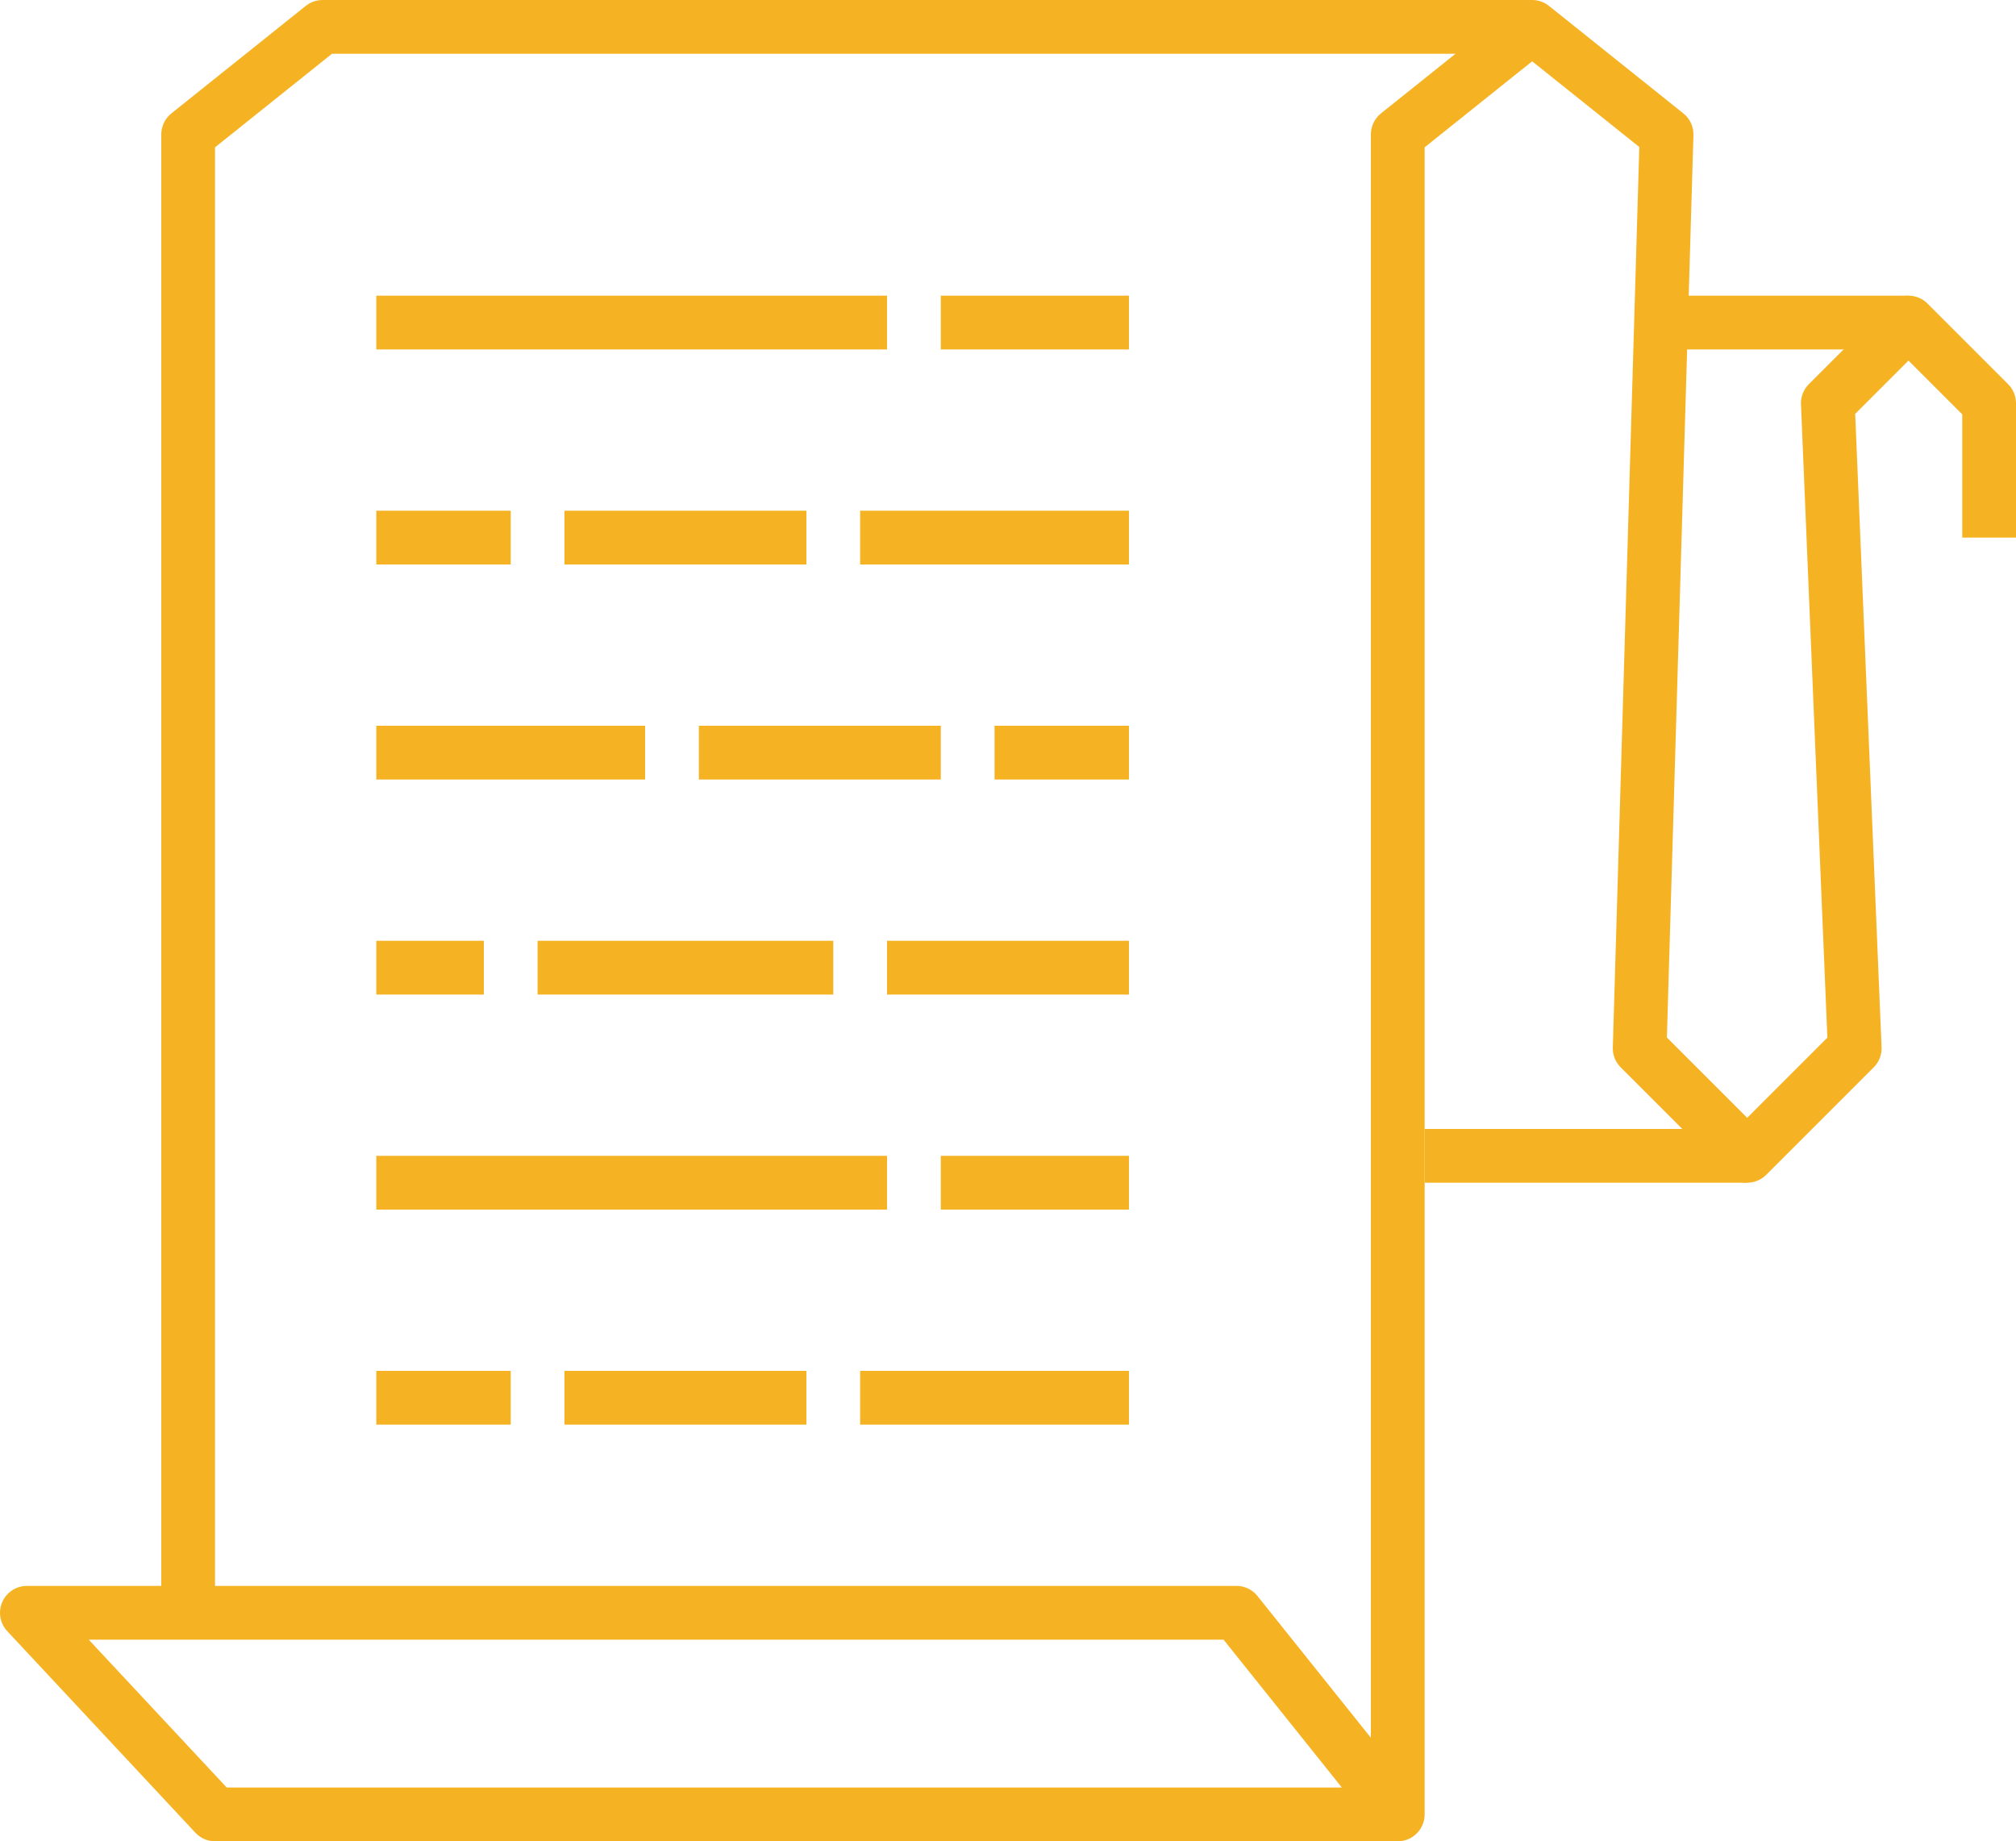
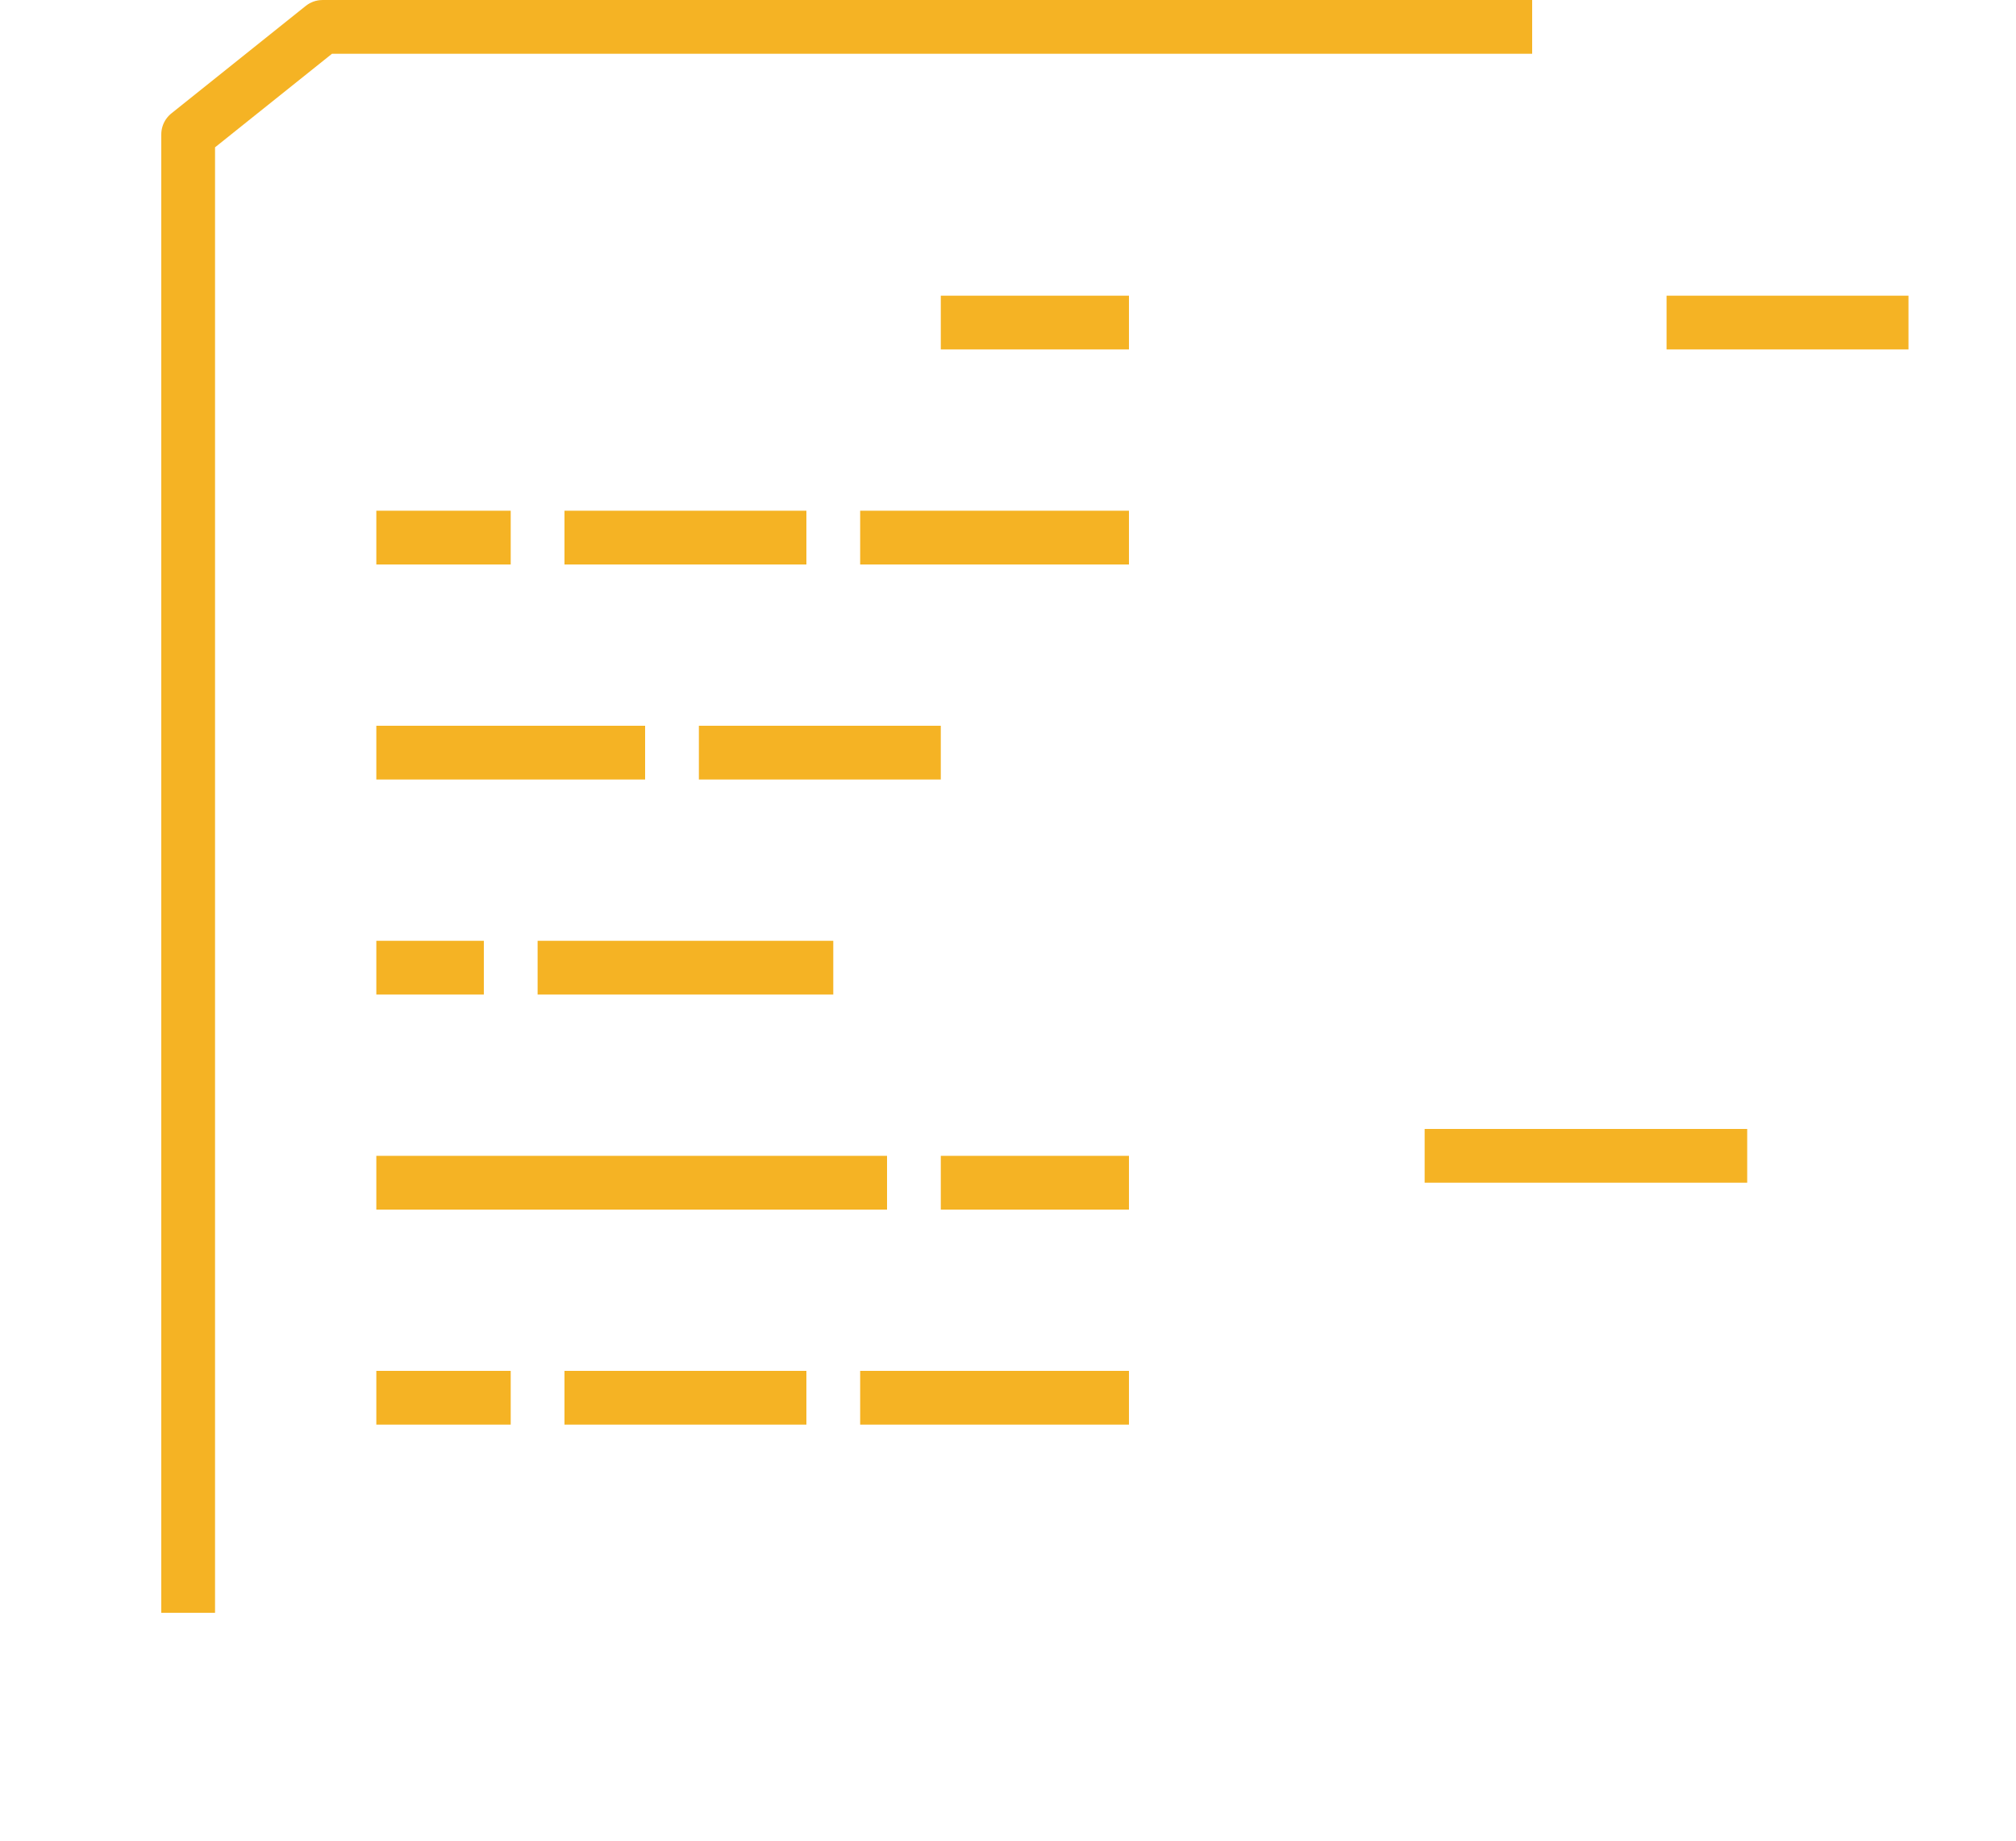
<svg xmlns="http://www.w3.org/2000/svg" viewBox="0 0 75 68.5">
  <defs>
    <style>.a{fill:none;stroke:#f5b324;stroke-linejoin:round;stroke-miterlimit:10;stroke-width:2px;}</style>
  </defs>
  <path class="a" d="M7,60V5l5-4H57" />
-   <path class="a" d="M52,67.5H8L1,60H46l6,7.5V5l5-4,5,4L61,39l4,4,4-4L68,15l3-3,3,3v5" />
  <line class="a" x1="12" transform="translate(53 43)" />
  <line class="a" x1="9" transform="translate(62 12)" />
-   <line class="a" x2="19" transform="translate(14 12)" />
  <line class="a" x2="7" transform="translate(35 12)" />
  <line class="a" x2="5" transform="translate(14 20)" />
  <line class="a" x2="9" transform="translate(21 20)" />
  <line class="a" x2="10" transform="translate(32 20)" />
  <line class="a" x2="10" transform="translate(14 28)" />
  <line class="a" x2="9" transform="translate(26 28)" />
-   <line class="a" x2="5" transform="translate(37 28)" />
  <line class="a" x2="4" transform="translate(14 36)" />
  <line class="a" x2="11" transform="translate(20 36)" />
-   <line class="a" x2="9" transform="translate(33 36)" />
  <line class="a" x2="19" transform="translate(14 44)" />
  <line class="a" x2="7" transform="translate(35 44)" />
  <line class="a" x2="5" transform="translate(14 52)" />
  <line class="a" x2="9" transform="translate(21 52)" />
  <line class="a" x2="10" transform="translate(32 52)" />
</svg>